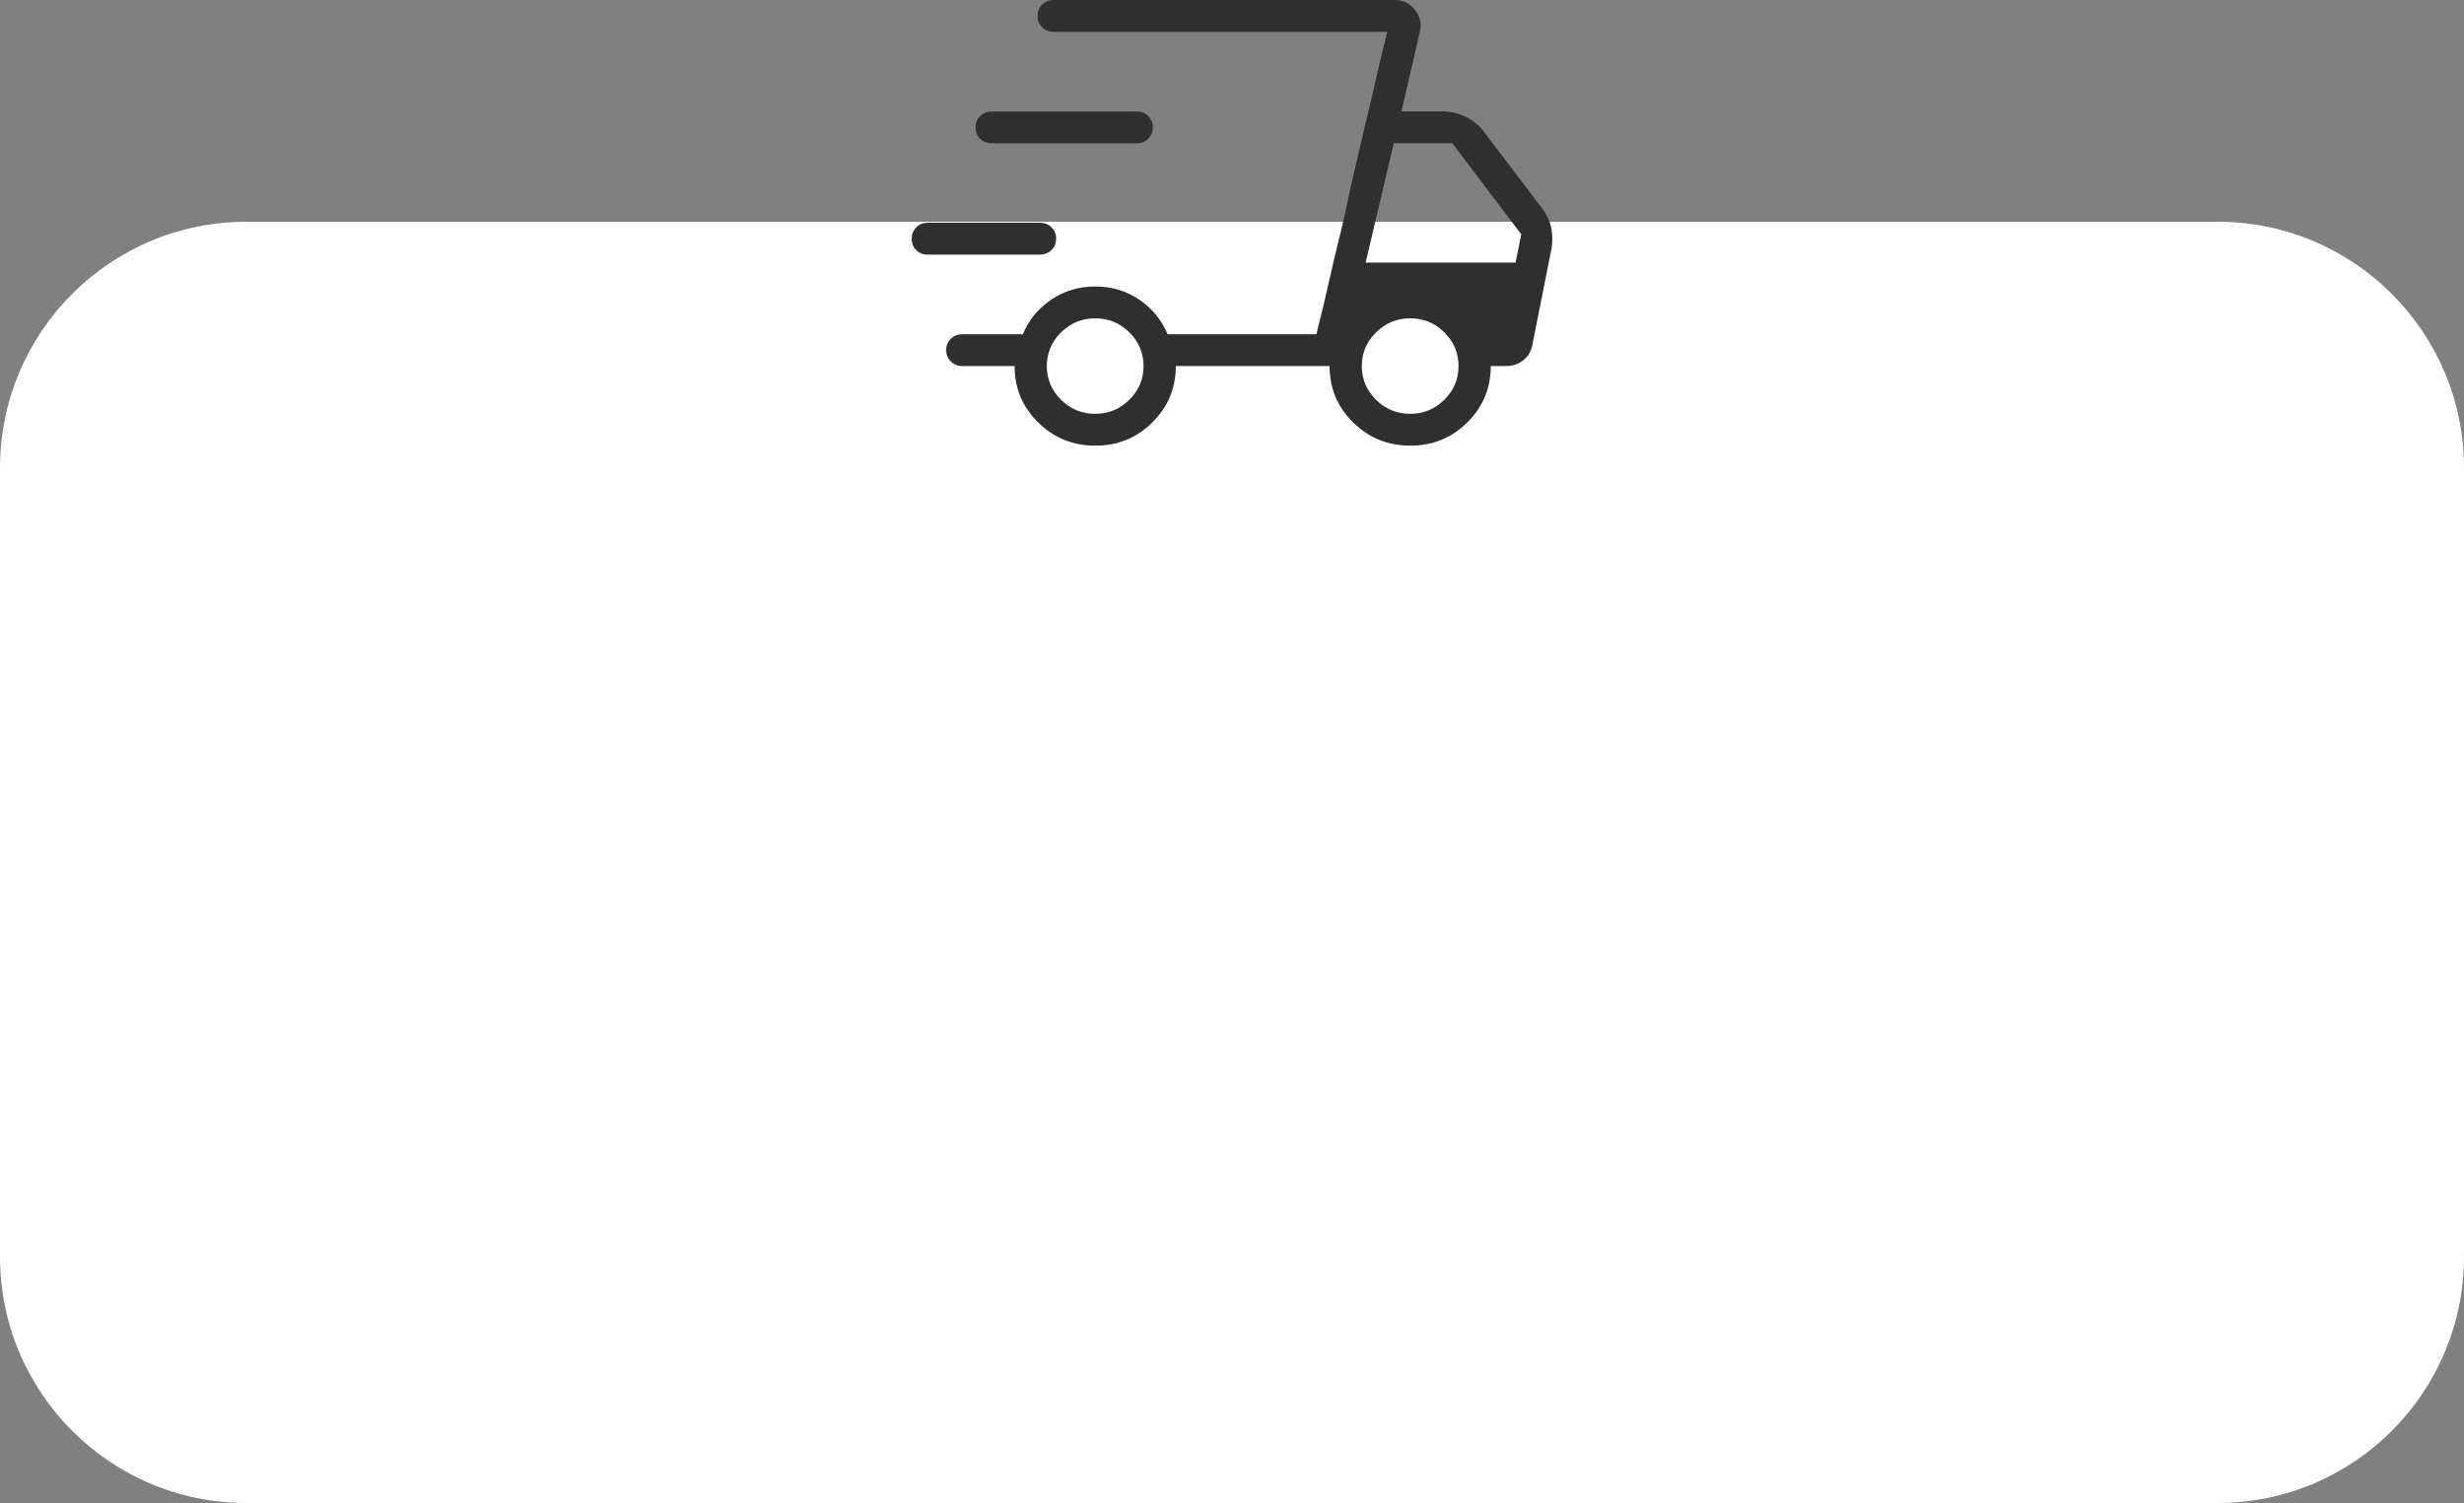
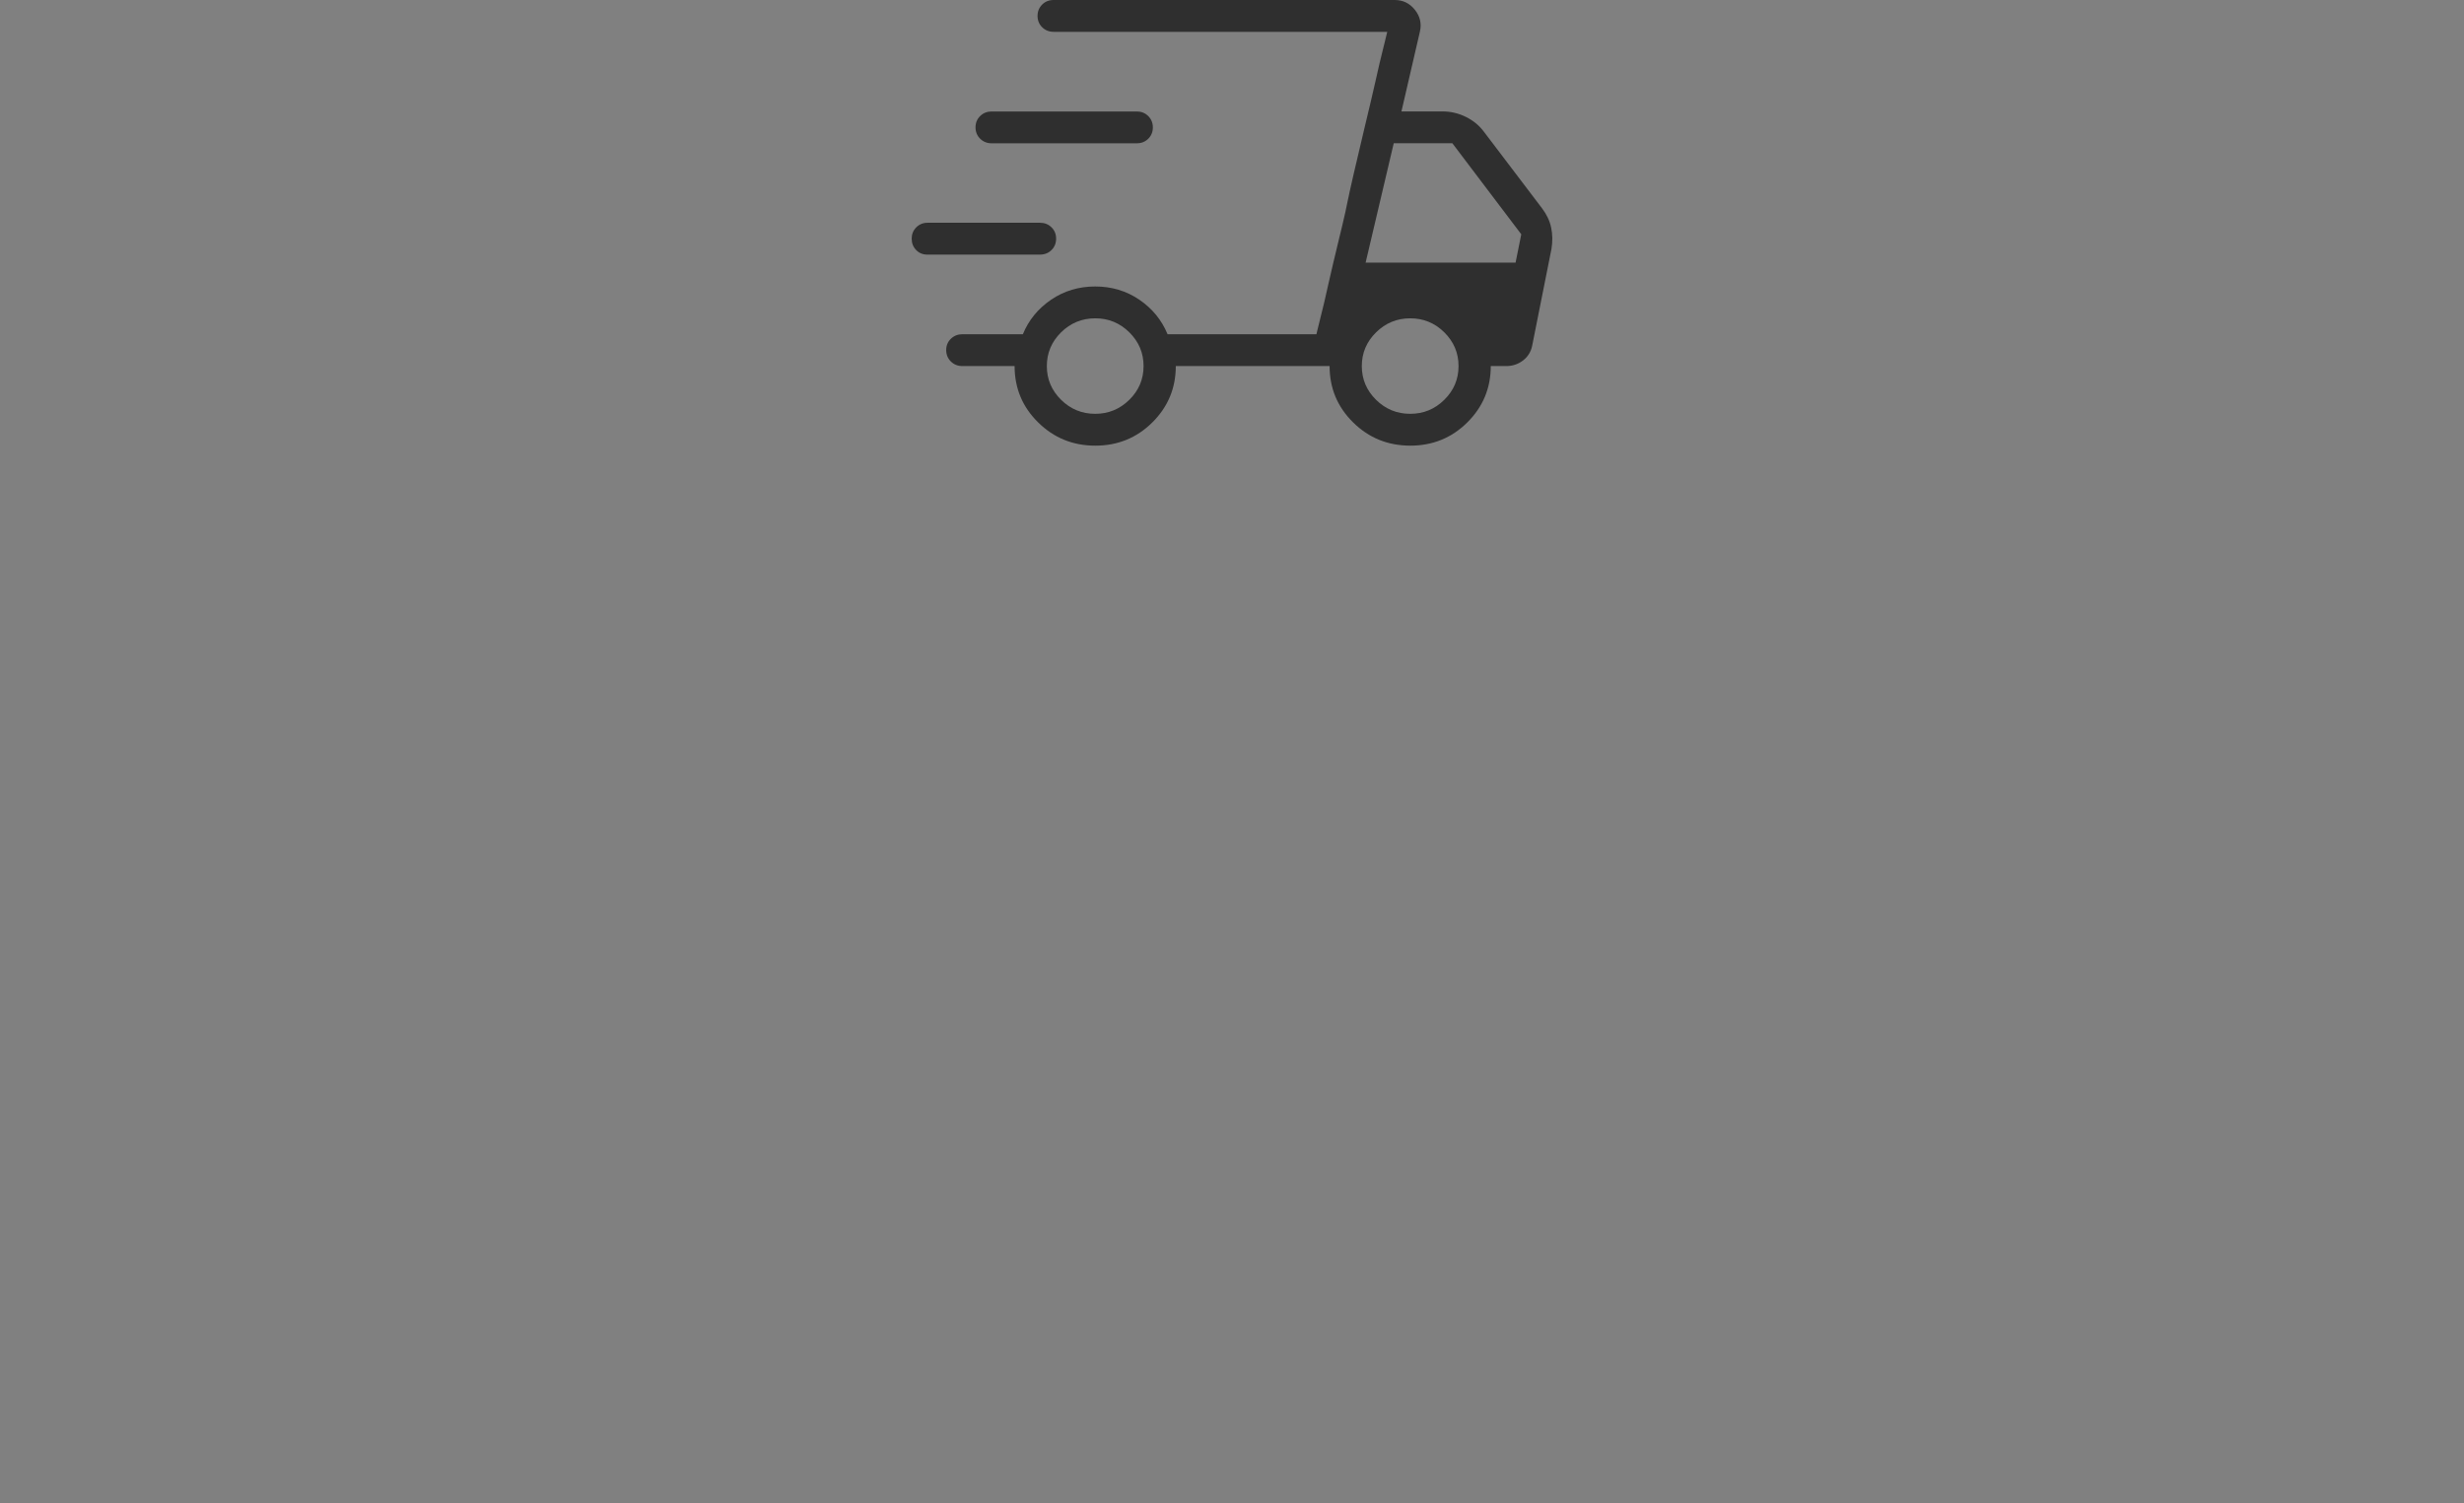
<svg xmlns="http://www.w3.org/2000/svg" width="100" height="61" viewBox="0 0 100 61" fill="none">
  <rect x="0" y="0" width="100" height="61" fill="#808080" stroke="none" />
-   <path d="M0 19C0 13.477 4.477 9 10 9H24.541H90C95.523 9 100 13.477 100 19V51C100 56.523 95.523 61 90 61H24.541H10C4.477 61 0 56.523 0 51V19Z" fill="white" />
  <path d="M44.451 18.087C43.544 18.087 42.771 17.773 42.133 17.144C41.496 16.518 41.177 15.755 41.177 14.857H39.056C38.87 14.857 38.715 14.795 38.59 14.671C38.465 14.547 38.402 14.393 38.401 14.21C38.401 14.026 38.463 13.873 38.59 13.75C38.716 13.627 38.872 13.565 39.056 13.565H41.512C41.748 12.991 42.13 12.524 42.657 12.165C43.184 11.806 43.781 11.627 44.448 11.627C45.115 11.627 45.713 11.806 46.241 12.165C46.767 12.524 47.148 12.991 47.385 13.565H53.427L56.301 1.292H42.763C42.577 1.292 42.421 1.23 42.296 1.106C42.17 0.982 42.108 0.828 42.108 0.645C42.109 0.461 42.172 0.308 42.296 0.185C42.419 0.062 42.575 0 42.763 0H56.603C56.938 0 57.211 0.133 57.422 0.398C57.634 0.663 57.702 0.959 57.626 1.284L56.877 4.522H58.54C58.875 4.522 59.192 4.596 59.491 4.744C59.791 4.891 60.038 5.095 60.231 5.356L62.583 8.454C62.773 8.706 62.897 8.968 62.953 9.241C63.011 9.513 63.015 9.799 62.966 10.099L62.184 14.023C62.135 14.274 62.011 14.476 61.812 14.629C61.613 14.781 61.387 14.857 61.134 14.857H60.502C60.502 15.752 60.185 16.514 59.55 17.144C58.915 17.773 58.143 18.088 57.234 18.087C56.325 18.086 55.552 17.772 54.916 17.144C54.279 16.517 53.961 15.755 53.961 14.857H47.719C47.719 15.752 47.402 16.514 46.767 17.144C46.132 17.773 45.36 18.088 44.451 18.087ZM55.423 10.658H61.509L61.74 9.509L58.943 5.814H56.564L55.423 10.658ZM53.744 12.271L53.914 11.521C54.027 11.022 54.171 10.41 54.346 9.687C54.444 9.291 54.531 8.925 54.605 8.589C54.678 8.253 54.737 7.975 54.78 7.754L54.95 7.005C55.064 6.505 55.208 5.894 55.382 5.17C55.557 4.447 55.701 3.835 55.814 3.336L55.984 2.586L56.301 1.292L53.426 13.565L53.744 12.271ZM37.629 10.333C37.451 10.333 37.301 10.271 37.181 10.147C37.06 10.023 37 9.869 37 9.687C37 9.504 37.062 9.351 37.187 9.226C37.312 9.101 37.468 9.039 37.654 9.041H42.208C42.394 9.041 42.55 9.103 42.675 9.227C42.801 9.351 42.863 9.505 42.862 9.688C42.861 9.872 42.799 10.025 42.675 10.148C42.551 10.271 42.395 10.333 42.208 10.333H37.629ZM40.246 5.816C40.061 5.816 39.905 5.754 39.779 5.63C39.654 5.506 39.591 5.352 39.591 5.169C39.591 4.986 39.654 4.832 39.779 4.709C39.905 4.586 40.06 4.524 40.245 4.524H46.133C46.319 4.524 46.475 4.586 46.601 4.71C46.725 4.834 46.788 4.988 46.788 5.172C46.788 5.355 46.725 5.508 46.601 5.632C46.476 5.755 46.32 5.816 46.133 5.816H40.246ZM44.448 16.795C44.986 16.795 45.448 16.605 45.834 16.225C46.219 15.845 46.411 15.389 46.411 14.857C46.411 14.326 46.219 13.87 45.834 13.489C45.449 13.108 44.987 12.918 44.448 12.919C43.909 12.92 43.447 13.11 43.062 13.489C42.678 13.87 42.485 14.326 42.485 14.857C42.485 15.389 42.678 15.845 43.062 16.225C43.448 16.605 43.91 16.795 44.448 16.795ZM57.232 16.795C57.771 16.795 58.232 16.605 58.617 16.225C59.002 15.845 59.194 15.389 59.194 14.857C59.194 14.326 59.002 13.87 58.617 13.489C58.232 13.108 57.77 12.918 57.231 12.919C56.692 12.92 56.23 13.11 55.847 13.489C55.461 13.87 55.268 14.326 55.268 14.857C55.268 15.389 55.461 15.845 55.845 16.225C56.231 16.605 56.693 16.795 57.232 16.795Z" fill="#2F2F2F" />
</svg>